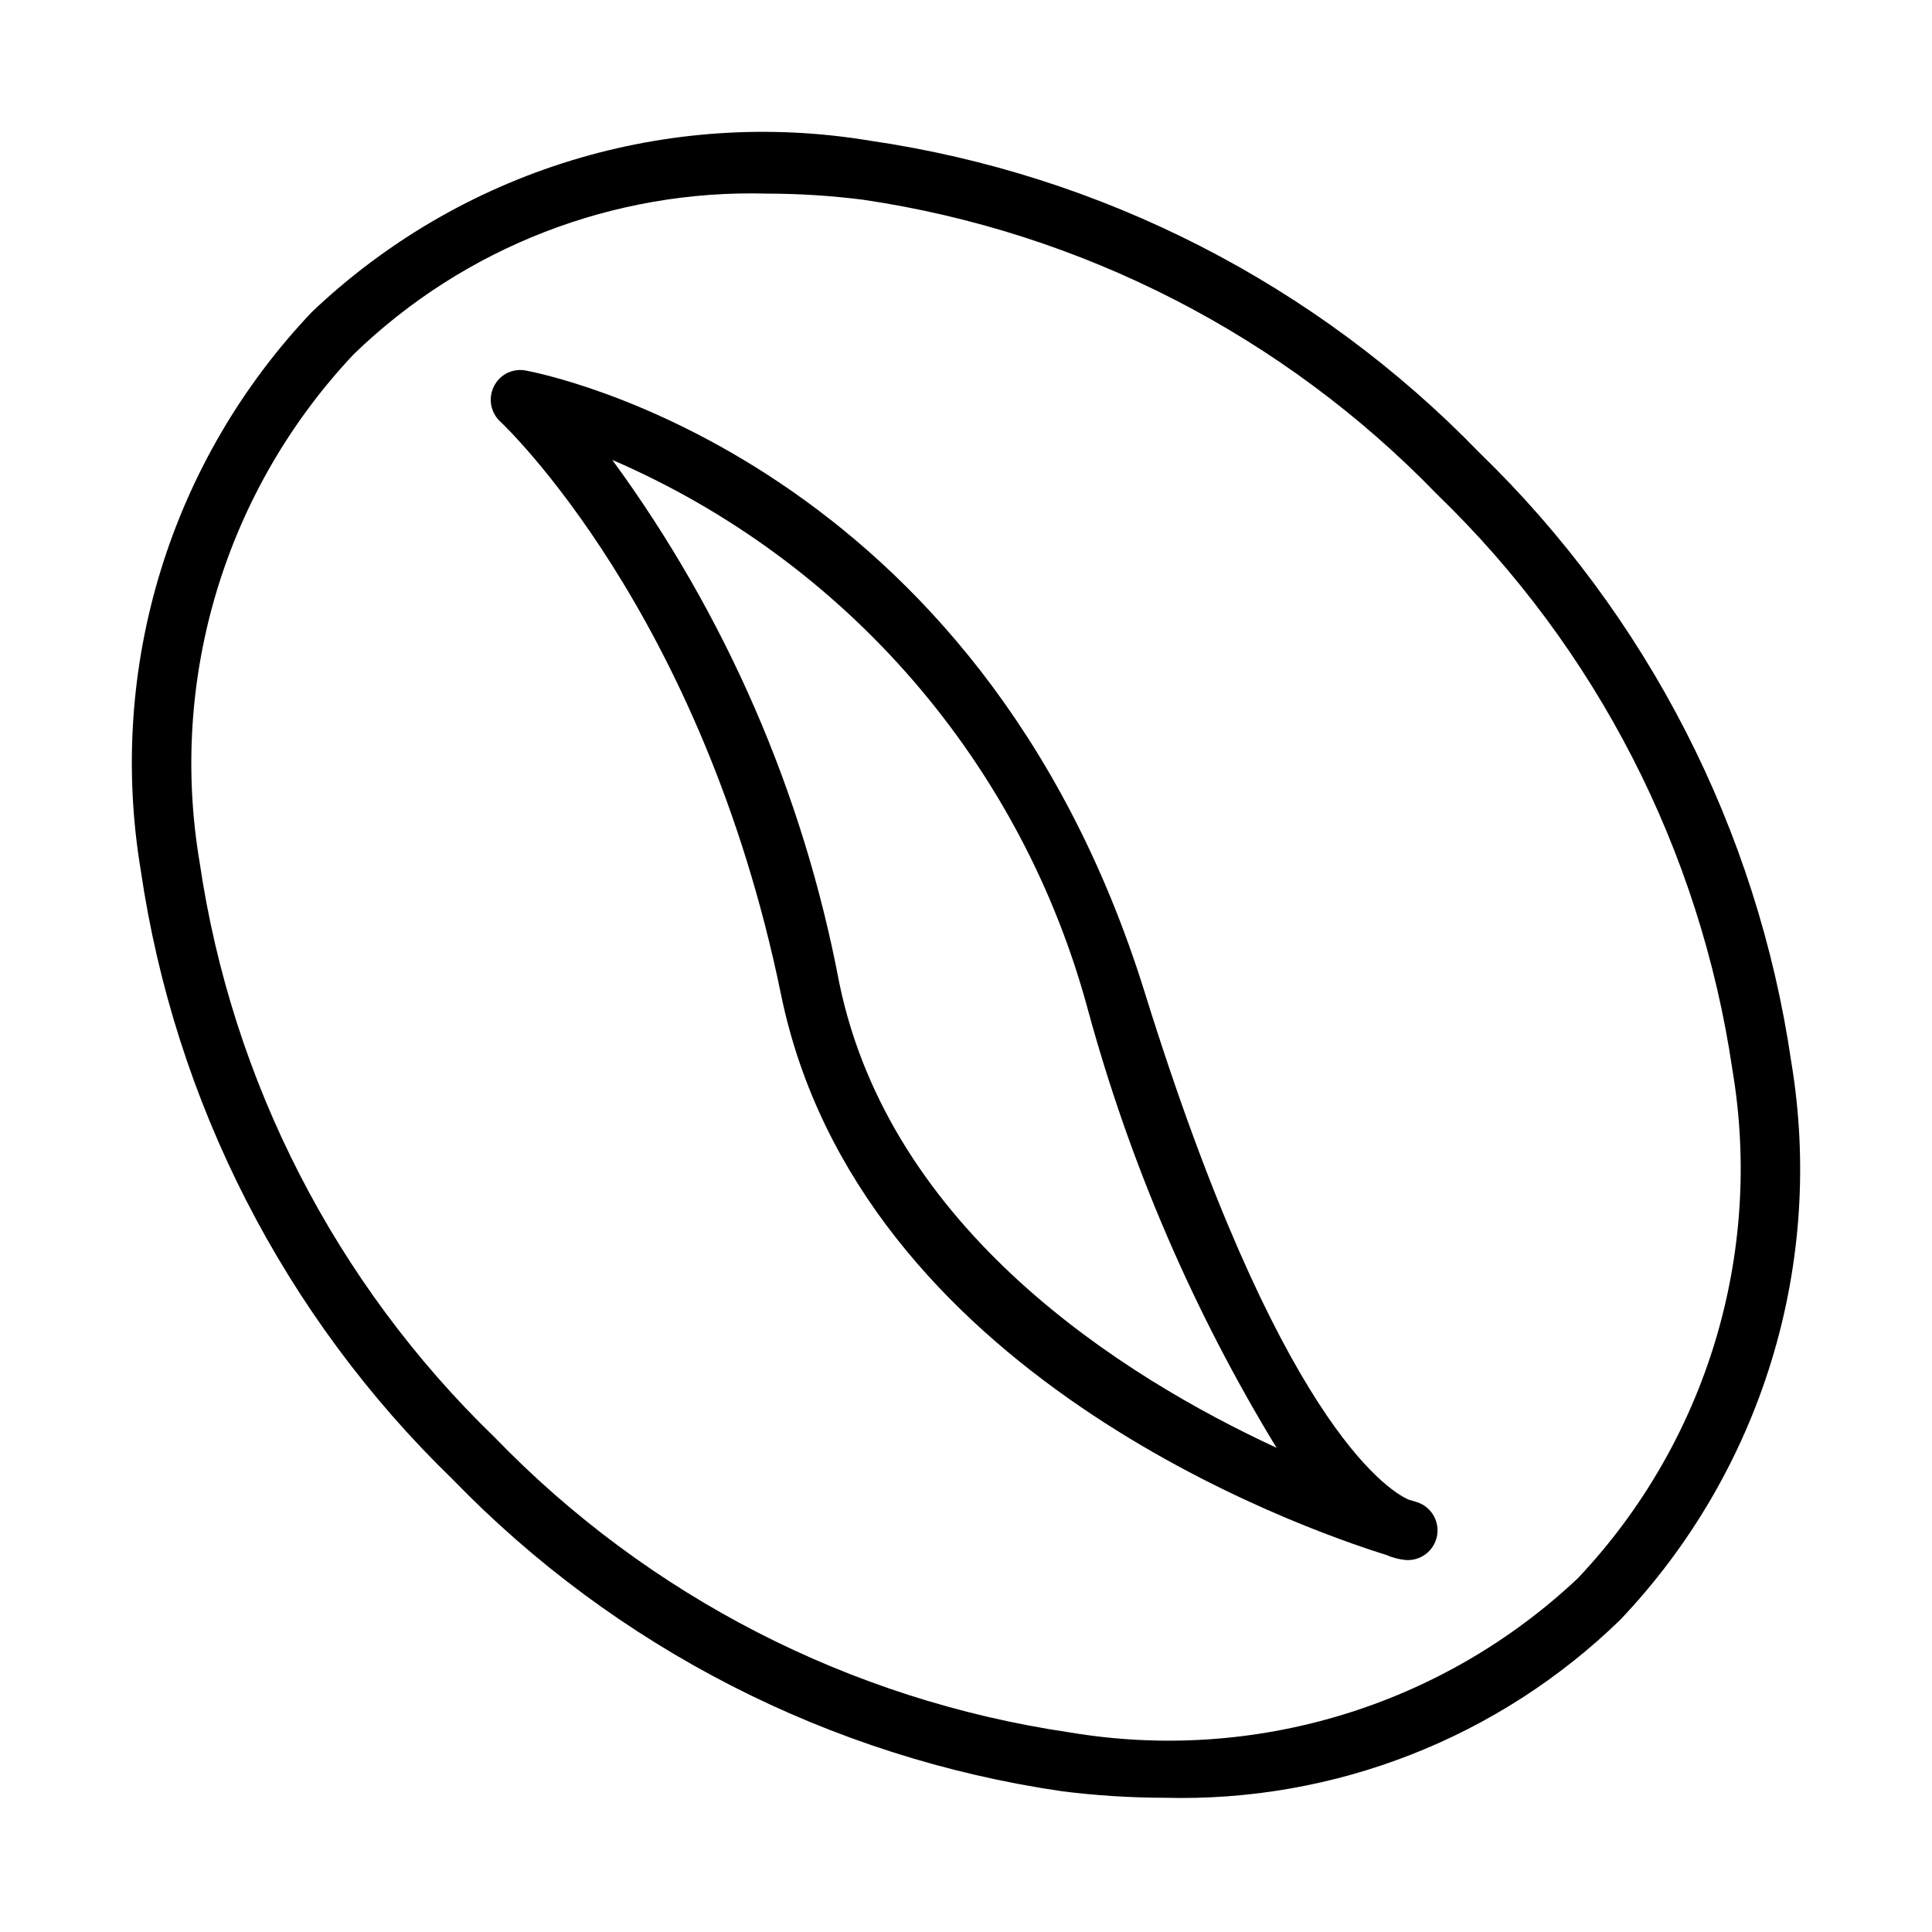
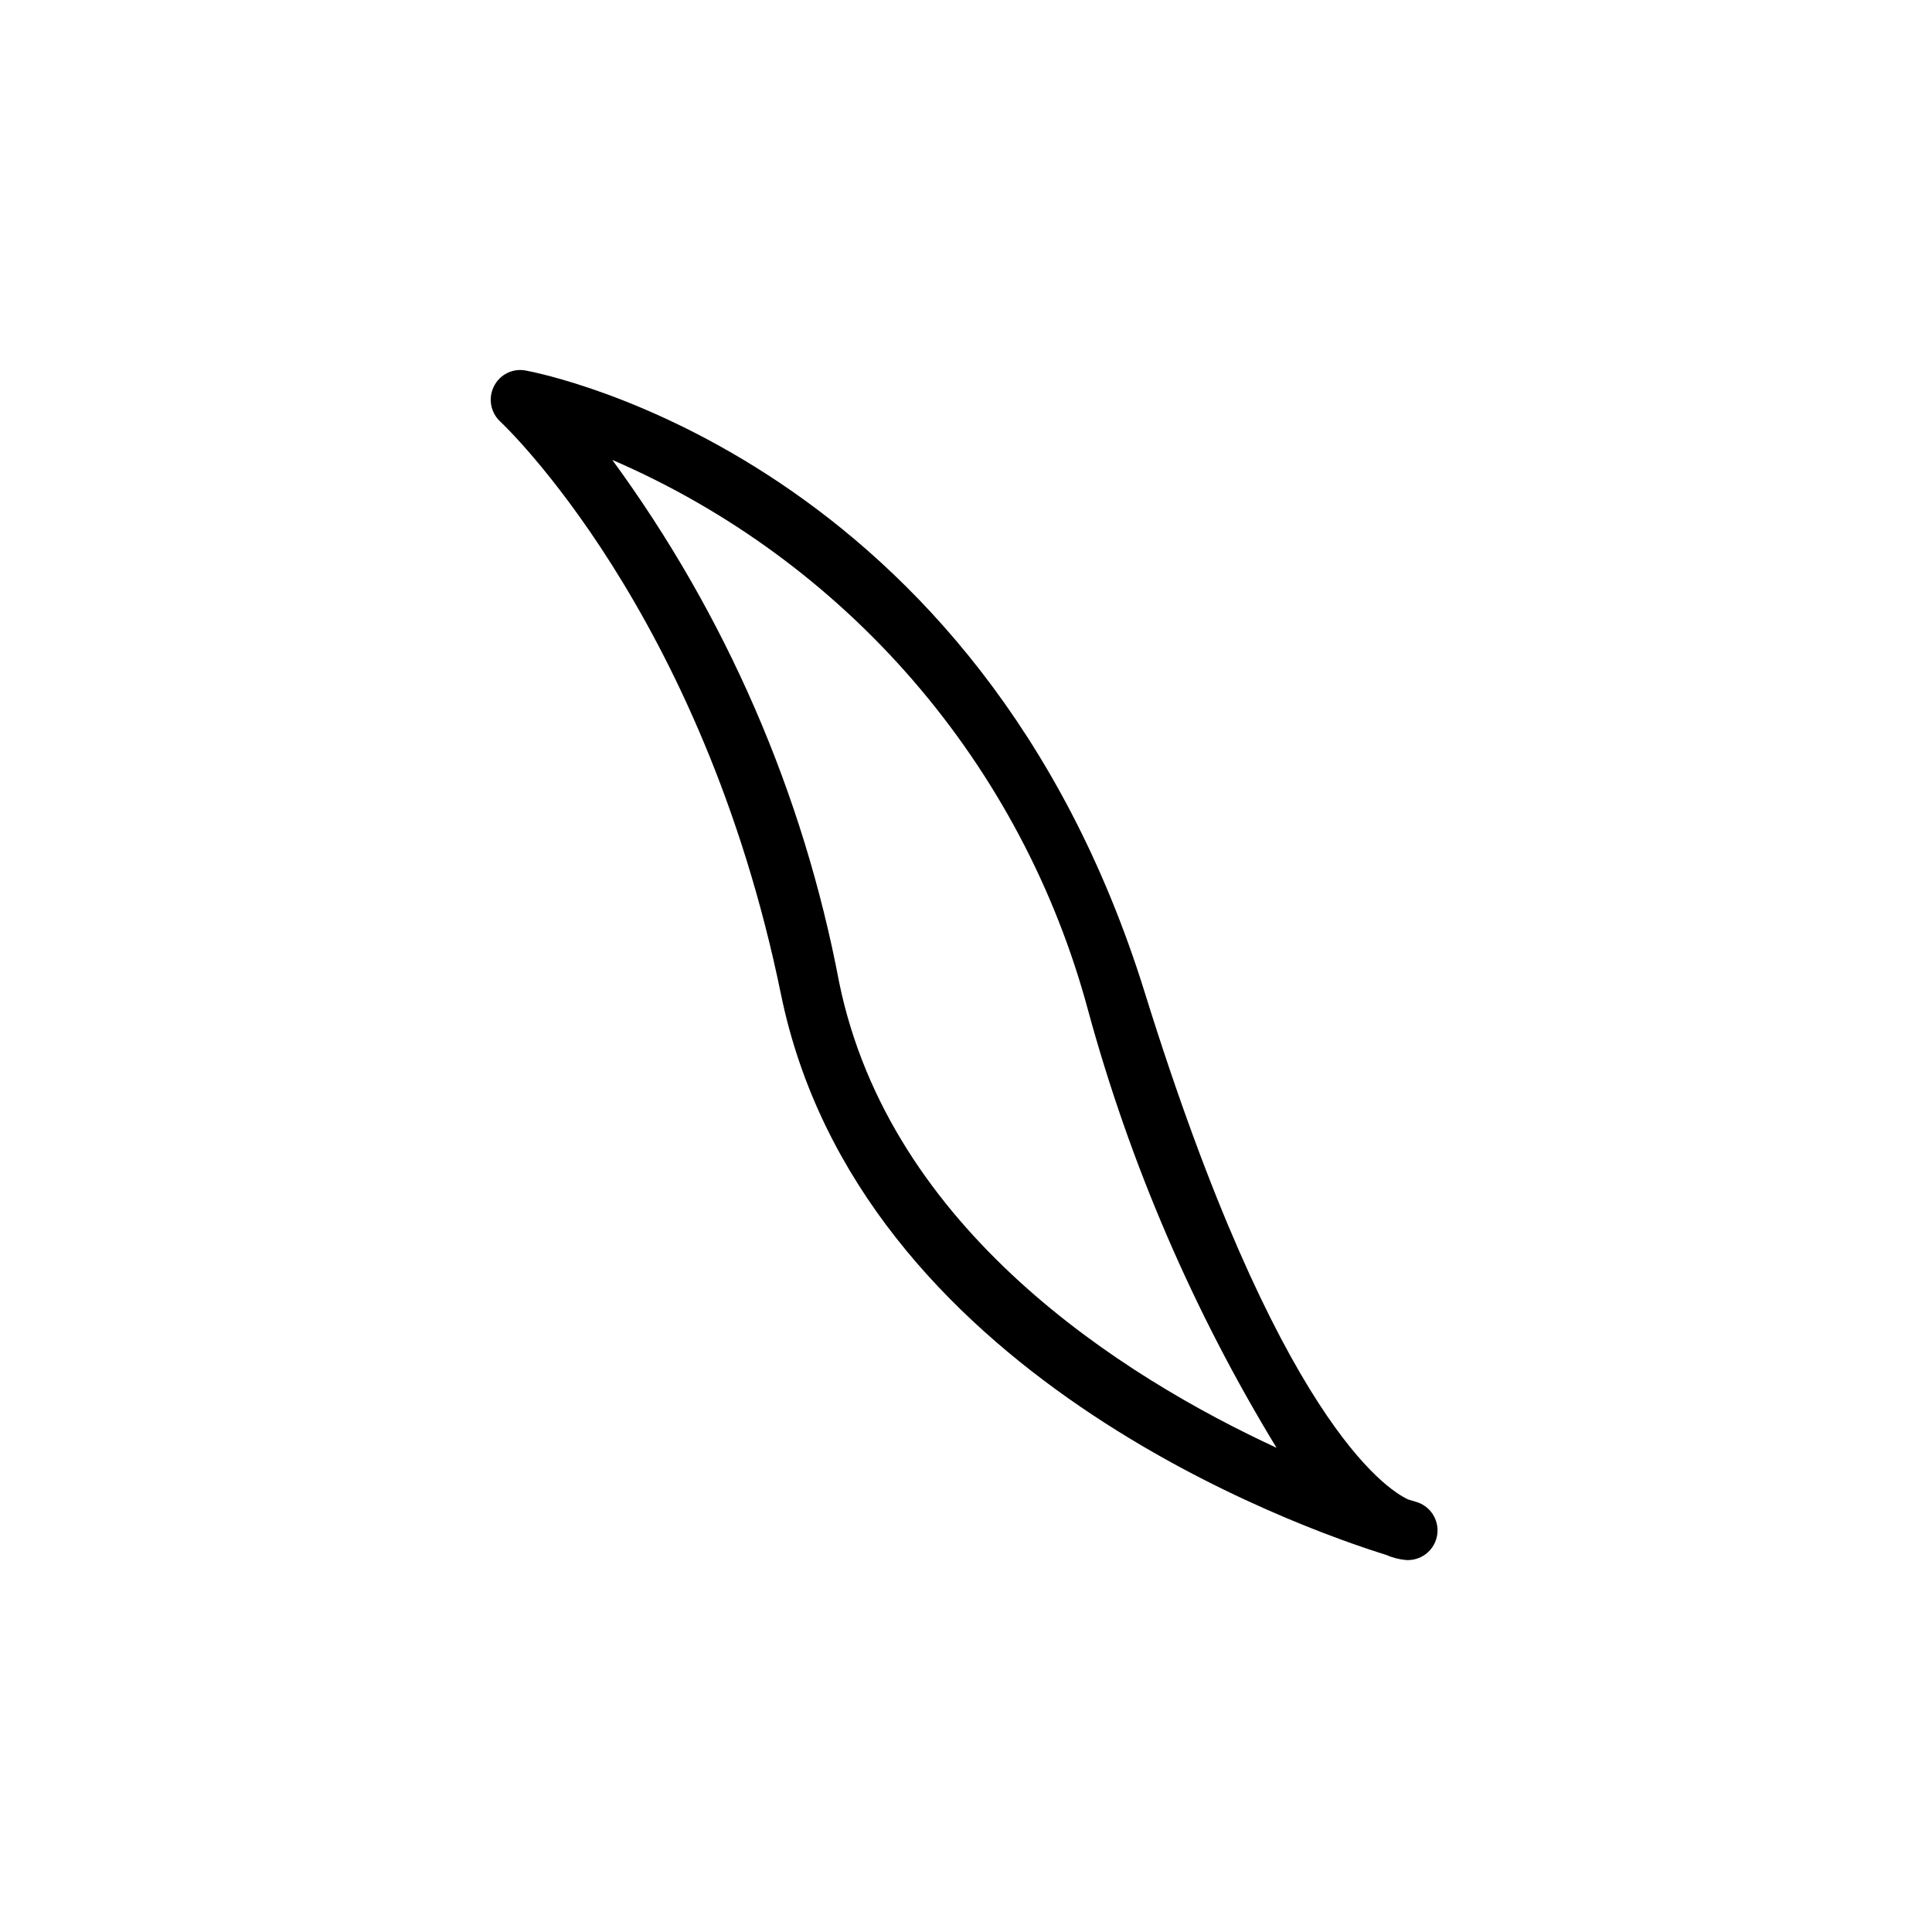
<svg xmlns="http://www.w3.org/2000/svg" fill="#000000" width="800px" height="800px" version="1.1" viewBox="144 144 512 512">
  <g>
-     <path d="m618.7 425.38c-8.977-61.457-38.039-118.22-82.656-161.43-43.211-44.617-99.969-73.68-161.43-82.656-26.488-4.41-53.641-2.609-79.316 5.266-25.672 7.875-49.168 21.602-68.629 40.105-18.508 19.461-32.238 42.953-40.113 68.629s-9.672 52.828-5.258 79.316c8.977 61.461 38.039 118.22 82.656 161.43 43.211 44.613 99.969 73.676 161.43 82.656 9.086 1.145 18.238 1.723 27.398 1.734 22.219 0.578 44.328-3.293 65.027-11.383 20.703-8.09 39.578-20.238 55.52-35.727 18.508-19.457 32.238-42.953 40.113-68.629 7.875-25.672 9.676-52.828 5.258-79.316zm-56.504 136.82h0.004c-36.062 34.016-85.988 49.148-134.86 40.879-57.984-8.543-111.52-36.023-152.25-78.164-42.137-40.738-69.621-94.27-78.164-152.25-8.289-48.879 6.848-98.812 40.883-134.86 29.289-28.324 68.762-43.645 109.49-42.496 8.48 0.012 16.953 0.551 25.367 1.613 57.984 8.543 111.52 36.027 152.25 78.164 42.141 40.738 69.621 94.27 78.164 152.25 8.289 48.879-6.848 98.812-40.879 134.86z" />
    <path d="m519.21 541.99c-0.094-0.031-0.785-0.23-2.008-0.605-5.797-2.66-34.617-21.148-69.832-134.37-43.91-141.17-159.14-163.91-164.03-164.82-3.453-0.668-6.926 1.066-8.465 4.231-1.562 3.141-0.859 6.938 1.723 9.316 0.531 0.492 53.543 50.191 74.363 151.74 20.602 100.52 137.61 141.5 160.38 148.58h-0.004c1.641 0.719 3.379 1.176 5.16 1.352l0.605 0.023c3.934-0.004 7.258-2.91 7.789-6.805 0.531-3.898-1.895-7.59-5.68-8.645zm-152.83-137.67h0.004c-9.48-50.051-30.023-97.348-60.125-138.44 30.645 13.23 57.898 33.215 79.73 58.465 21.832 25.246 37.676 55.102 46.344 87.336 11.133 40.82 27.953 79.871 49.969 116-40.773-18.871-102.45-57.641-115.92-123.37z" />
  </g>
</svg>